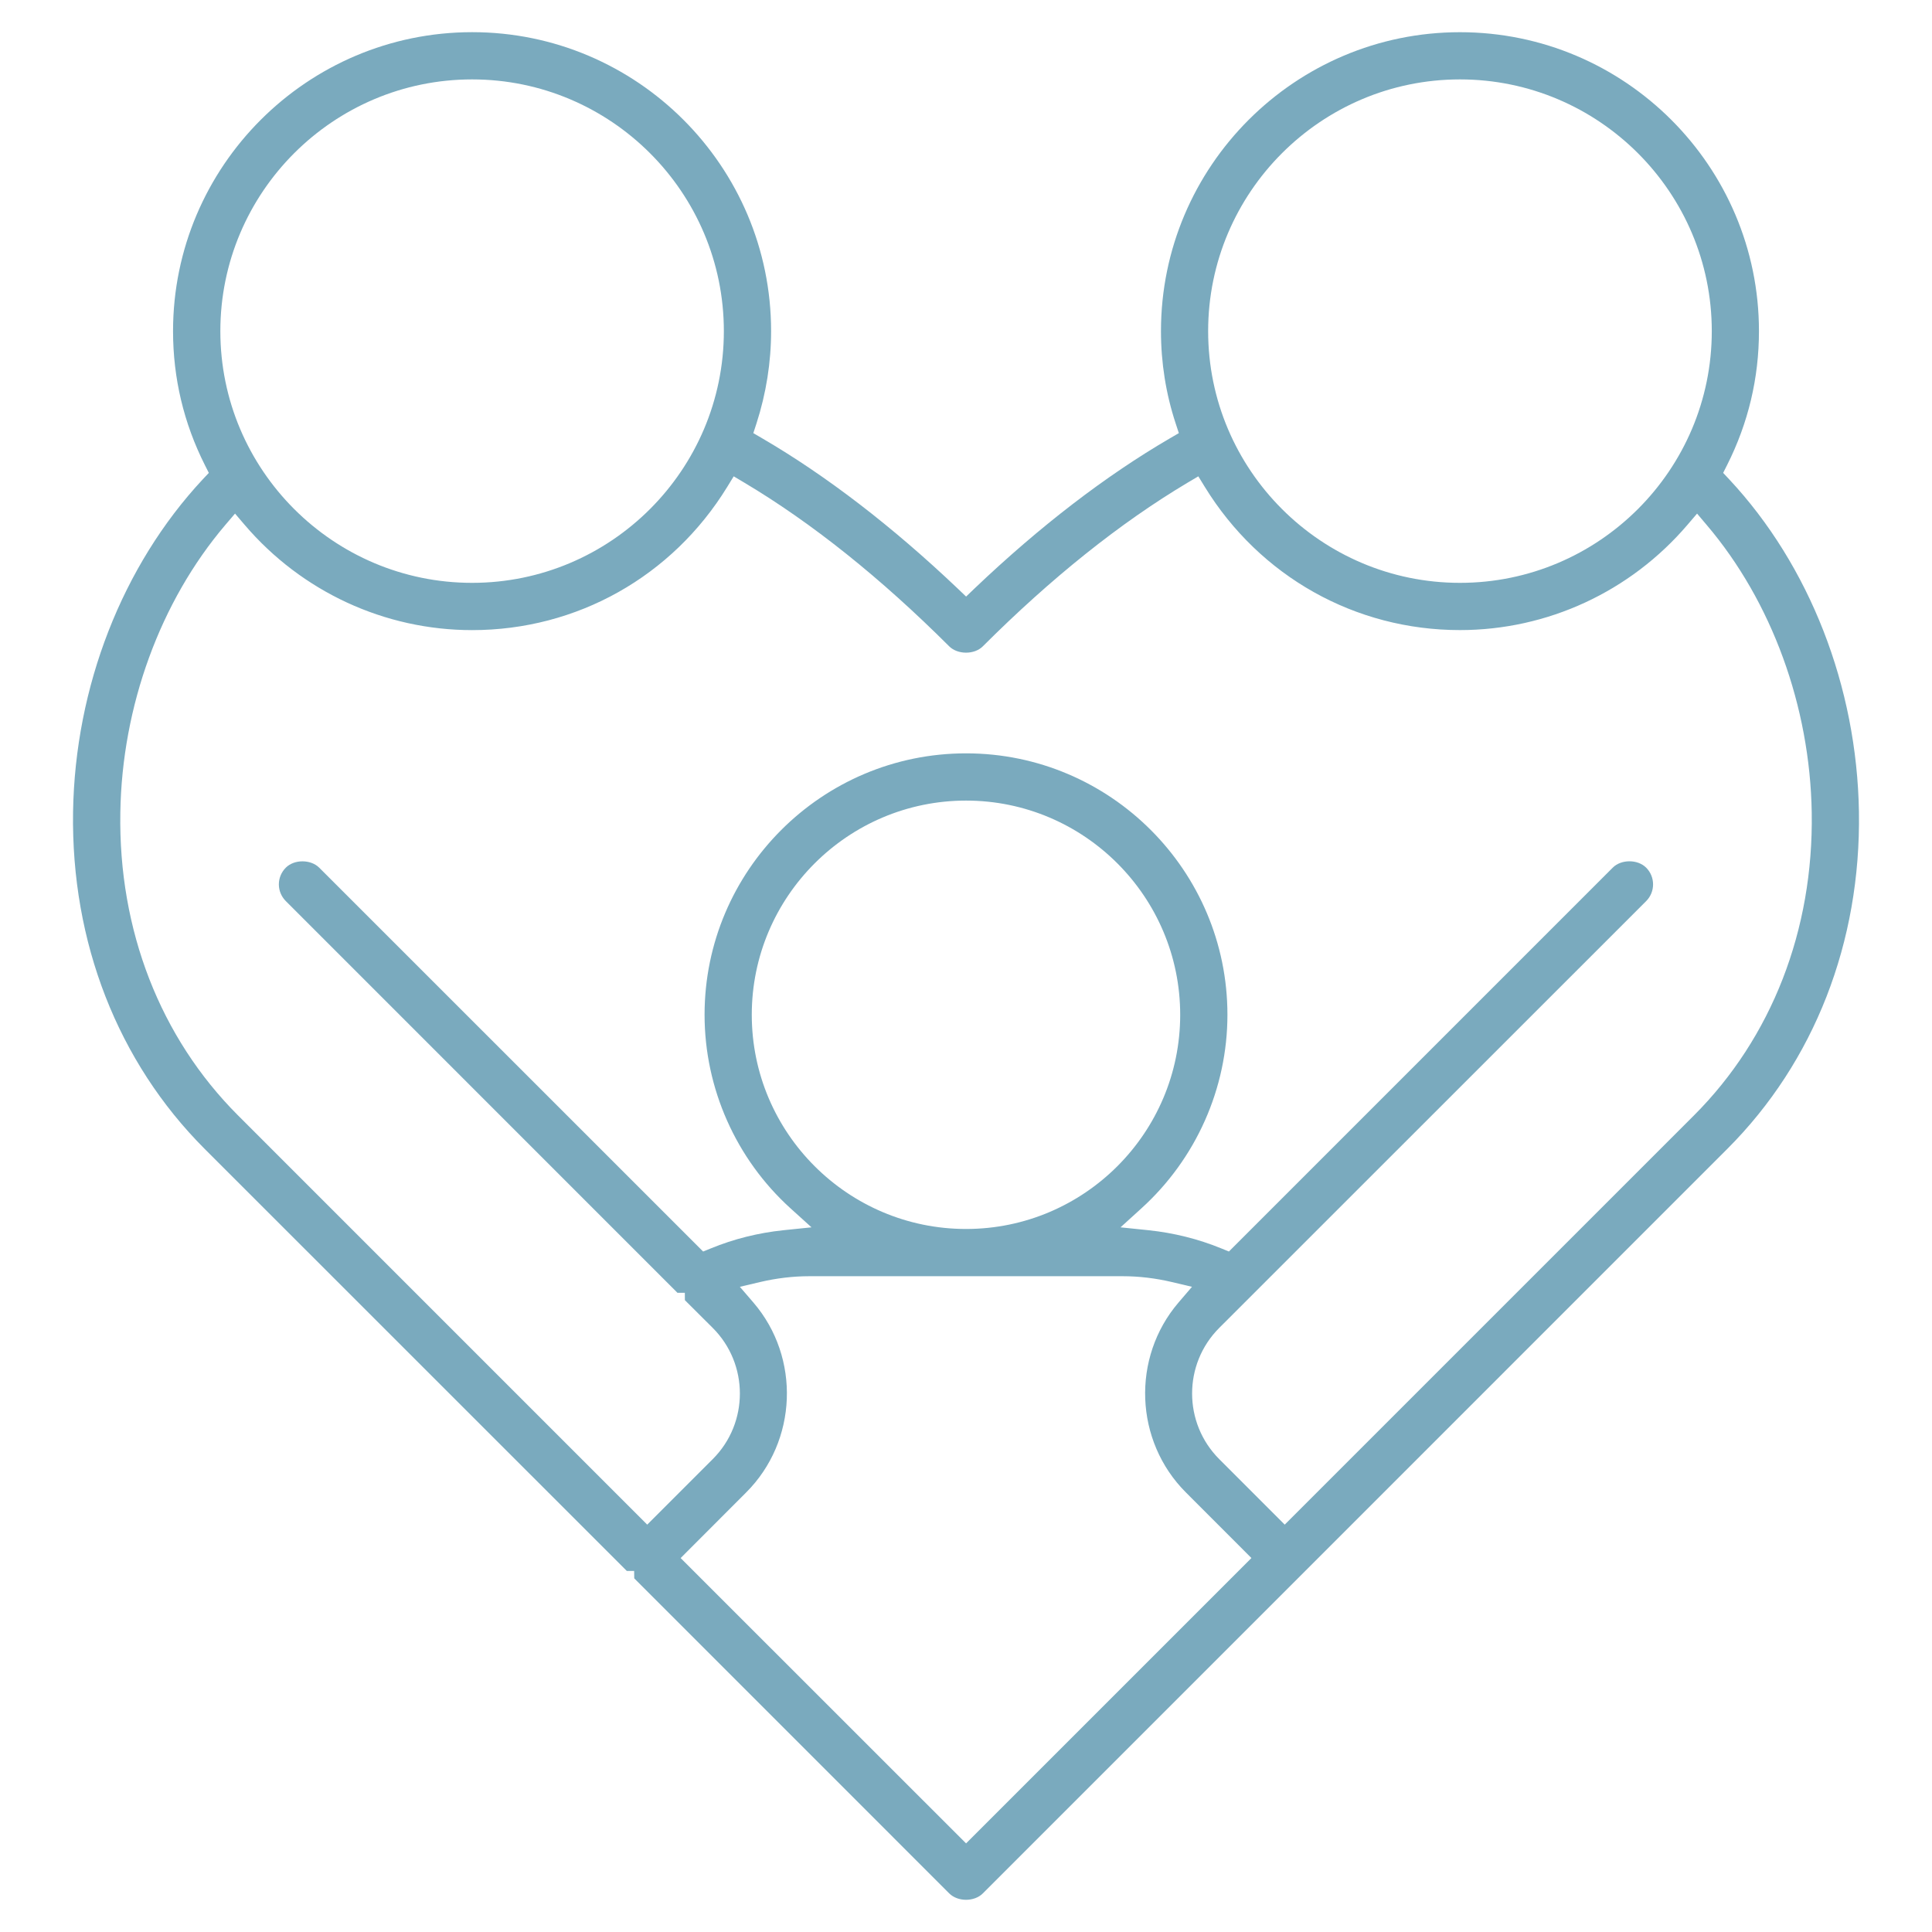
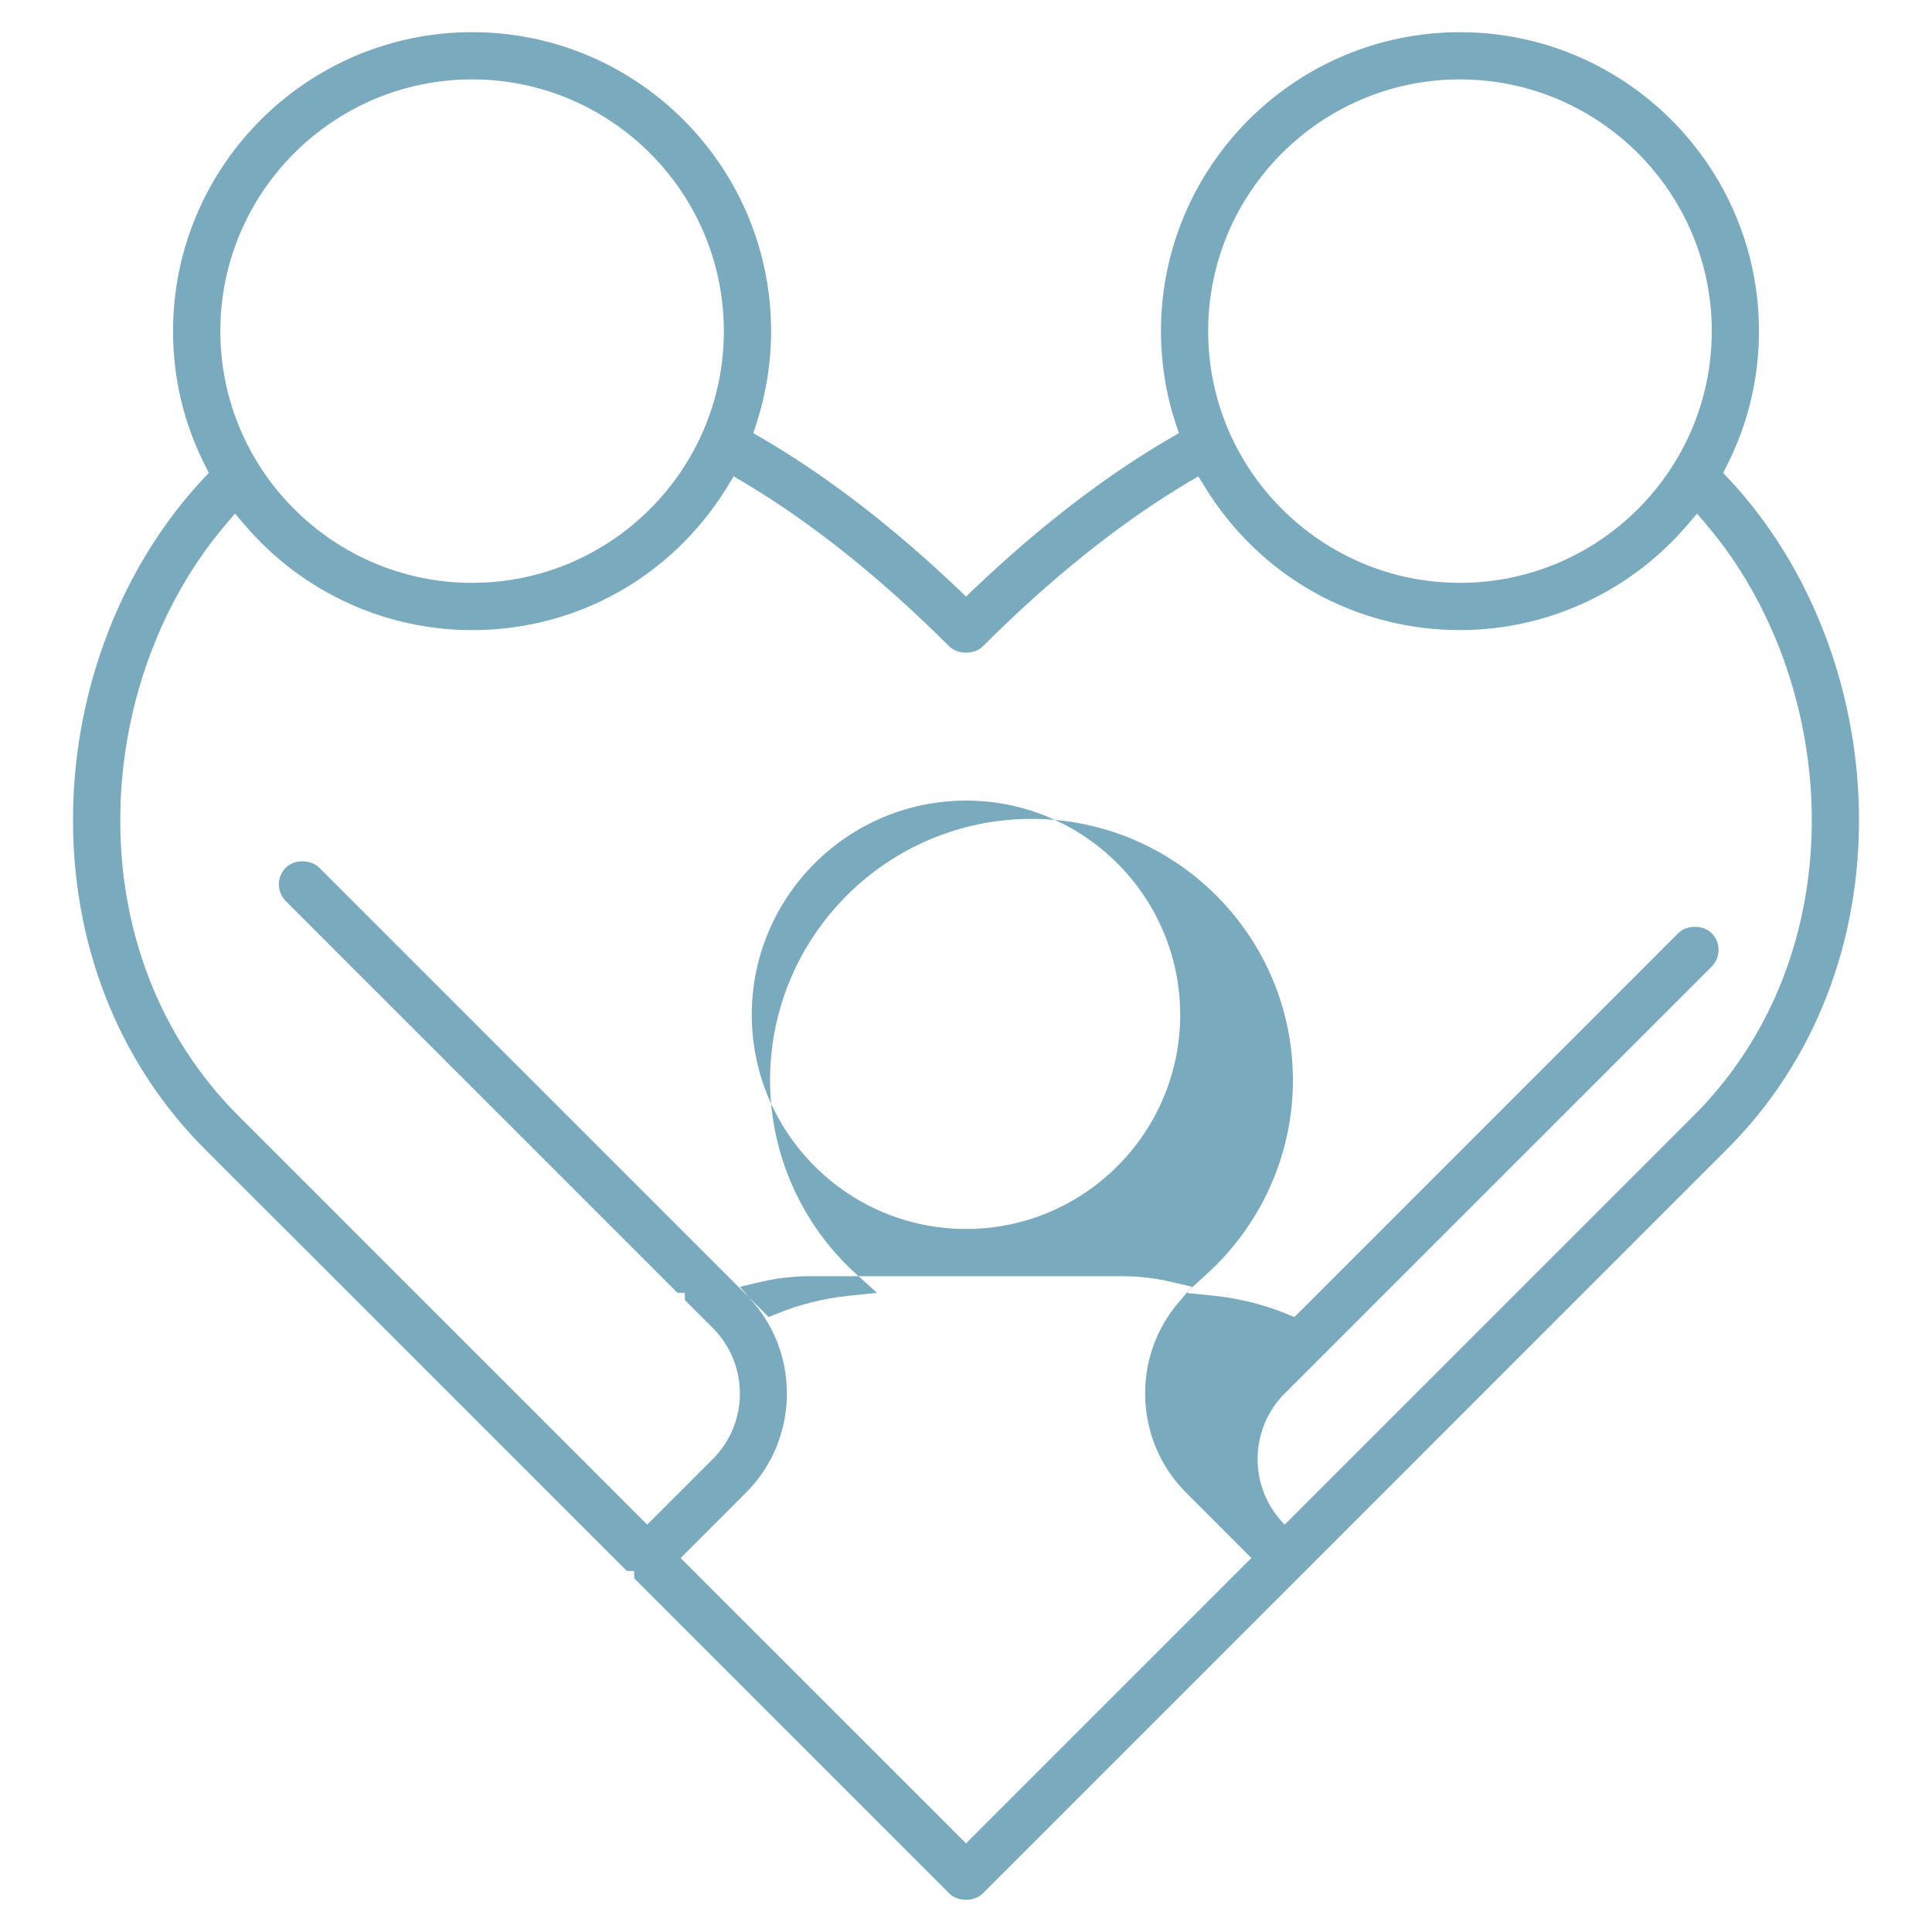
<svg xmlns="http://www.w3.org/2000/svg" version="1.0" id="圖層_1" x="0px" y="0px" width="60px" height="60px" viewBox="0 0 60 60" enable-background="new 0 0 60 60" xml:space="preserve">
  <g>
-     <path fill="#7AAABE" d="M57.731,25.212c-0.063-3.888-1.531-7.651-4.029-10.326l-0.188-0.2l0.123-0.244   c0.656-1.302,0.989-2.701,0.989-4.159C54.627,5.165,50.462,1,45.34,1c-5.12,0-9.285,4.165-9.285,9.284   c0,0.981,0.153,1.945,0.456,2.865l0.099,0.302l-0.273,0.159c-1.998,1.164-4.039,2.731-6.065,4.659l-0.269,0.258l-0.27-0.258   c-2.031-1.928-4.072-3.496-6.066-4.659l-0.272-0.159l0.098-0.3c0.301-0.933,0.454-1.898,0.454-2.868   c0-5.12-4.164-9.284-9.284-9.284C9.54,1,5.374,5.165,5.374,10.284c0,1.457,0.332,2.856,0.988,4.158l0.123,0.244l-0.188,0.2   C3.8,17.564,2.331,21.328,2.269,25.212c-0.063,4.047,1.387,7.764,4.085,10.466l13.113,13.11h0.227l0.003,0.229l9.784,9.786   c0.266,0.263,0.777,0.262,1.04,0l23.124-23.125C56.345,32.977,57.795,29.259,57.731,25.212z M45.34,2.466   c4.313,0,7.821,3.507,7.821,7.818c0,4.31-3.508,7.817-7.821,7.817c-4.312,0-7.82-3.507-7.82-7.817   C37.52,5.973,41.028,2.466,45.34,2.466z M14.661,2.466c4.312,0,7.819,3.507,7.819,7.818c0,4.31-3.508,7.817-7.819,7.817   s-7.818-3.507-7.818-7.817C6.843,5.973,10.35,2.466,14.661,2.466z M30.002,57.248l-8.864-8.861l2.034-2.037   c1.596-1.594,1.696-4.186,0.226-5.898l-0.421-0.489l0.628-0.148c0.511-0.12,1.025-0.181,1.528-0.181h9.733   c0.504,0,1.019,0.061,1.527,0.181l0.625,0.148L36.6,40.451c-1.466,1.713-1.367,4.304,0.229,5.898l2.035,2.037L30.002,57.248z    M23.347,31.515c0-3.667,2.986-6.652,6.655-6.652c3.667,0,6.65,2.984,6.65,6.652c0,3.668-2.983,6.652-6.65,6.652   C26.333,38.167,23.347,35.183,23.347,31.515z M39.898,47.349l-2.034-2.035c-1.122-1.123-1.123-2.949-0.002-4.072l13.262-13.258   c0.285-0.287,0.285-0.752-0.001-1.038c-0.263-0.264-0.777-0.263-1.038,0l-11.92,11.921l-0.241-0.098   c-0.714-0.292-1.474-0.481-2.253-0.563l-0.872-0.09l0.649-0.59c1.697-1.538,2.671-3.729,2.671-6.012   c0-4.477-3.642-8.118-8.117-8.118c-4.479,0-8.121,3.642-8.121,8.118c0,2.285,0.973,4.476,2.669,6.012l0.652,0.59l-0.875,0.09   c-0.78,0.082-1.538,0.271-2.248,0.563l-0.243,0.098L9.913,26.946c-0.263-0.261-0.773-0.263-1.037,0   c-0.138,0.139-0.216,0.323-0.216,0.519s0.078,0.38,0.216,0.519l12.163,12.165h0.229l0.002,0.229l0.866,0.863   c1.122,1.123,1.122,2.95,0,4.072L20.1,47.349L7.392,34.64c-2.417-2.417-3.716-5.756-3.655-9.403   c0.051-3.304,1.241-6.562,3.263-8.937l0.299-0.35l0.299,0.35c1.772,2.077,4.35,3.269,7.064,3.269c3.252,0,6.212-1.662,7.922-4.446   l0.202-0.33l0.331,0.197c2.09,1.245,4.232,2.956,6.364,5.085c0.263,0.258,0.777,0.26,1.039,0c2.131-2.129,4.273-3.84,6.362-5.085   l0.333-0.197l0.202,0.329c1.711,2.784,4.672,4.446,7.923,4.446c2.716,0,5.291-1.191,7.065-3.268l0.299-0.35l0.297,0.351   c2.021,2.375,3.211,5.632,3.264,8.936c0.058,3.647-1.242,6.987-3.657,9.403L39.898,47.349z" />
+     <path fill="#7AAABE" d="M57.731,25.212c-0.063-3.888-1.531-7.651-4.029-10.326l-0.188-0.2l0.123-0.244   c0.656-1.302,0.989-2.701,0.989-4.159C54.627,5.165,50.462,1,45.34,1c-5.12,0-9.285,4.165-9.285,9.284   c0,0.981,0.153,1.945,0.456,2.865l0.099,0.302l-0.273,0.159c-1.998,1.164-4.039,2.731-6.065,4.659l-0.269,0.258l-0.27-0.258   c-2.031-1.928-4.072-3.496-6.066-4.659l-0.272-0.159l0.098-0.3c0.301-0.933,0.454-1.898,0.454-2.868   c0-5.12-4.164-9.284-9.284-9.284C9.54,1,5.374,5.165,5.374,10.284c0,1.457,0.332,2.856,0.988,4.158l0.123,0.244l-0.188,0.2   C3.8,17.564,2.331,21.328,2.269,25.212c-0.063,4.047,1.387,7.764,4.085,10.466l13.113,13.11h0.227l0.003,0.229l9.784,9.786   c0.266,0.263,0.777,0.262,1.04,0l23.124-23.125C56.345,32.977,57.795,29.259,57.731,25.212z M45.34,2.466   c4.313,0,7.821,3.507,7.821,7.818c0,4.31-3.508,7.817-7.821,7.817c-4.312,0-7.82-3.507-7.82-7.817   C37.52,5.973,41.028,2.466,45.34,2.466z M14.661,2.466c4.312,0,7.819,3.507,7.819,7.818c0,4.31-3.508,7.817-7.819,7.817   s-7.818-3.507-7.818-7.817C6.843,5.973,10.35,2.466,14.661,2.466z M30.002,57.248l-8.864-8.861l2.034-2.037   c1.596-1.594,1.696-4.186,0.226-5.898l-0.421-0.489l0.628-0.148c0.511-0.12,1.025-0.181,1.528-0.181h9.733   c0.504,0,1.019,0.061,1.527,0.181l0.625,0.148L36.6,40.451c-1.466,1.713-1.367,4.304,0.229,5.898l2.035,2.037L30.002,57.248z    M23.347,31.515c0-3.667,2.986-6.652,6.655-6.652c3.667,0,6.65,2.984,6.65,6.652c0,3.668-2.983,6.652-6.65,6.652   C26.333,38.167,23.347,35.183,23.347,31.515z M39.898,47.349c-1.122-1.123-1.123-2.949-0.002-4.072l13.262-13.258   c0.285-0.287,0.285-0.752-0.001-1.038c-0.263-0.264-0.777-0.263-1.038,0l-11.92,11.921l-0.241-0.098   c-0.714-0.292-1.474-0.481-2.253-0.563l-0.872-0.09l0.649-0.59c1.697-1.538,2.671-3.729,2.671-6.012   c0-4.477-3.642-8.118-8.117-8.118c-4.479,0-8.121,3.642-8.121,8.118c0,2.285,0.973,4.476,2.669,6.012l0.652,0.59l-0.875,0.09   c-0.78,0.082-1.538,0.271-2.248,0.563l-0.243,0.098L9.913,26.946c-0.263-0.261-0.773-0.263-1.037,0   c-0.138,0.139-0.216,0.323-0.216,0.519s0.078,0.38,0.216,0.519l12.163,12.165h0.229l0.002,0.229l0.866,0.863   c1.122,1.123,1.122,2.95,0,4.072L20.1,47.349L7.392,34.64c-2.417-2.417-3.716-5.756-3.655-9.403   c0.051-3.304,1.241-6.562,3.263-8.937l0.299-0.35l0.299,0.35c1.772,2.077,4.35,3.269,7.064,3.269c3.252,0,6.212-1.662,7.922-4.446   l0.202-0.33l0.331,0.197c2.09,1.245,4.232,2.956,6.364,5.085c0.263,0.258,0.777,0.26,1.039,0c2.131-2.129,4.273-3.84,6.362-5.085   l0.333-0.197l0.202,0.329c1.711,2.784,4.672,4.446,7.923,4.446c2.716,0,5.291-1.191,7.065-3.268l0.299-0.35l0.297,0.351   c2.021,2.375,3.211,5.632,3.264,8.936c0.058,3.647-1.242,6.987-3.657,9.403L39.898,47.349z" />
  </g>
</svg>